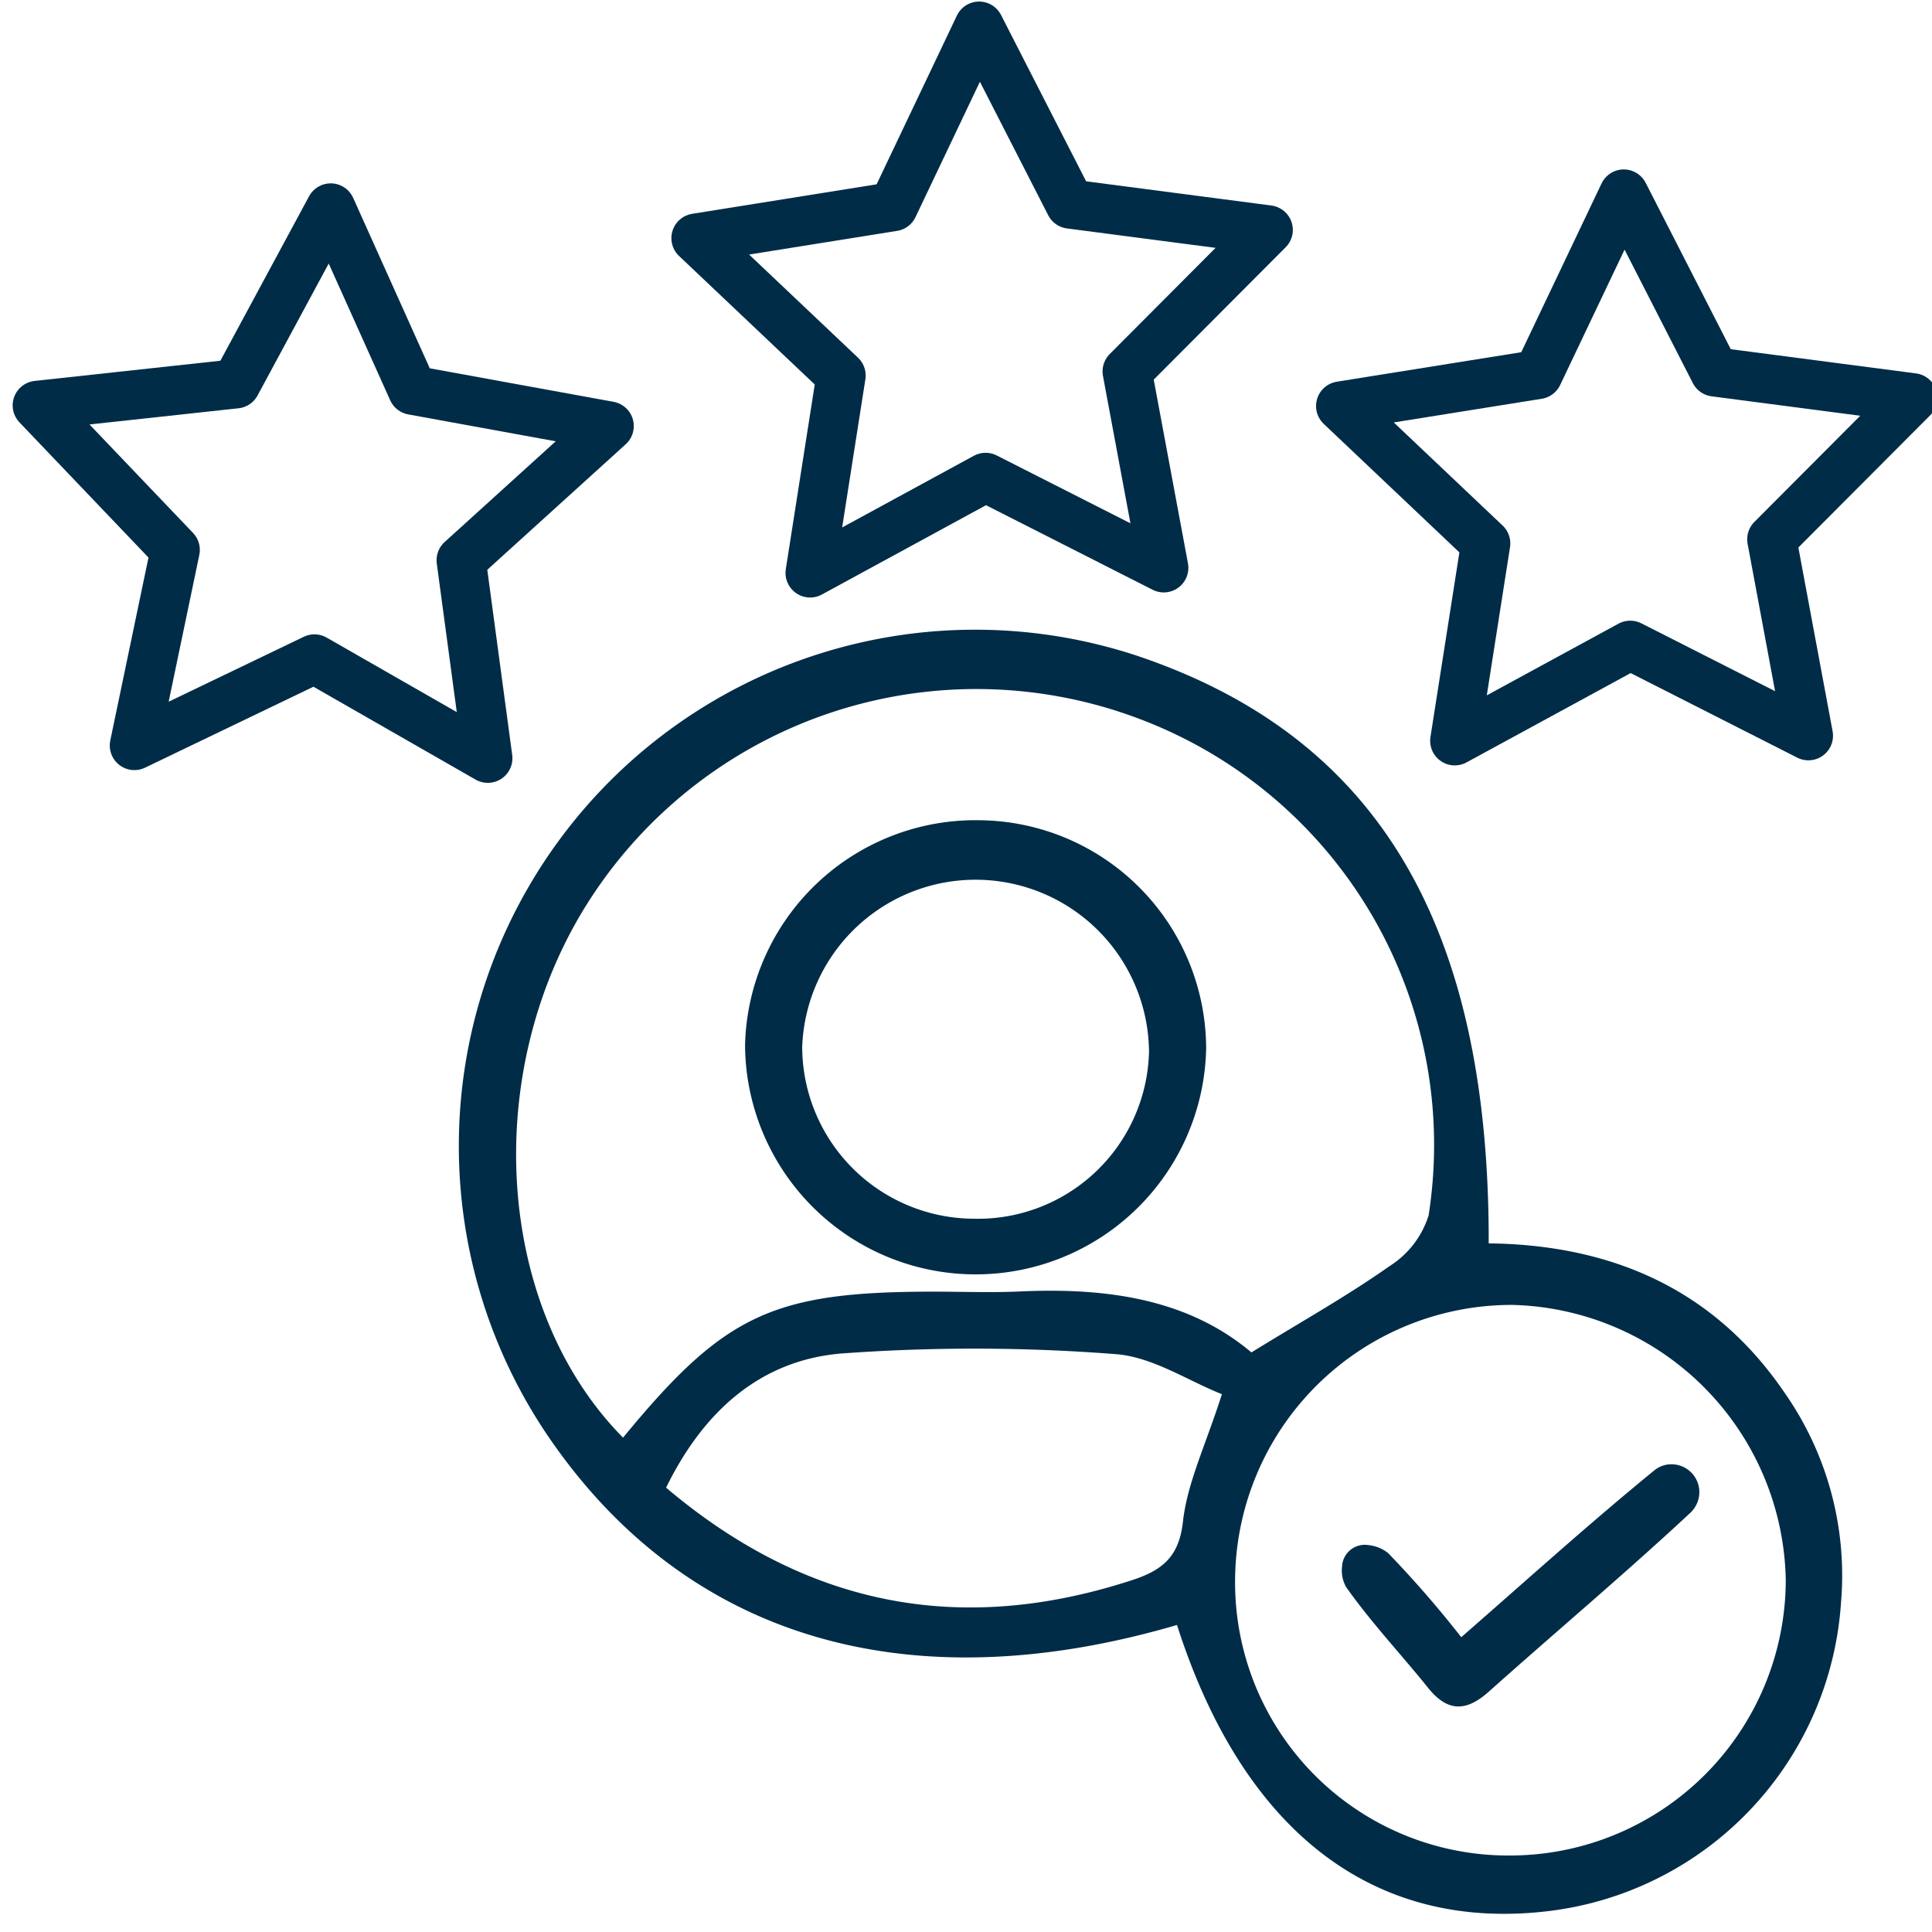
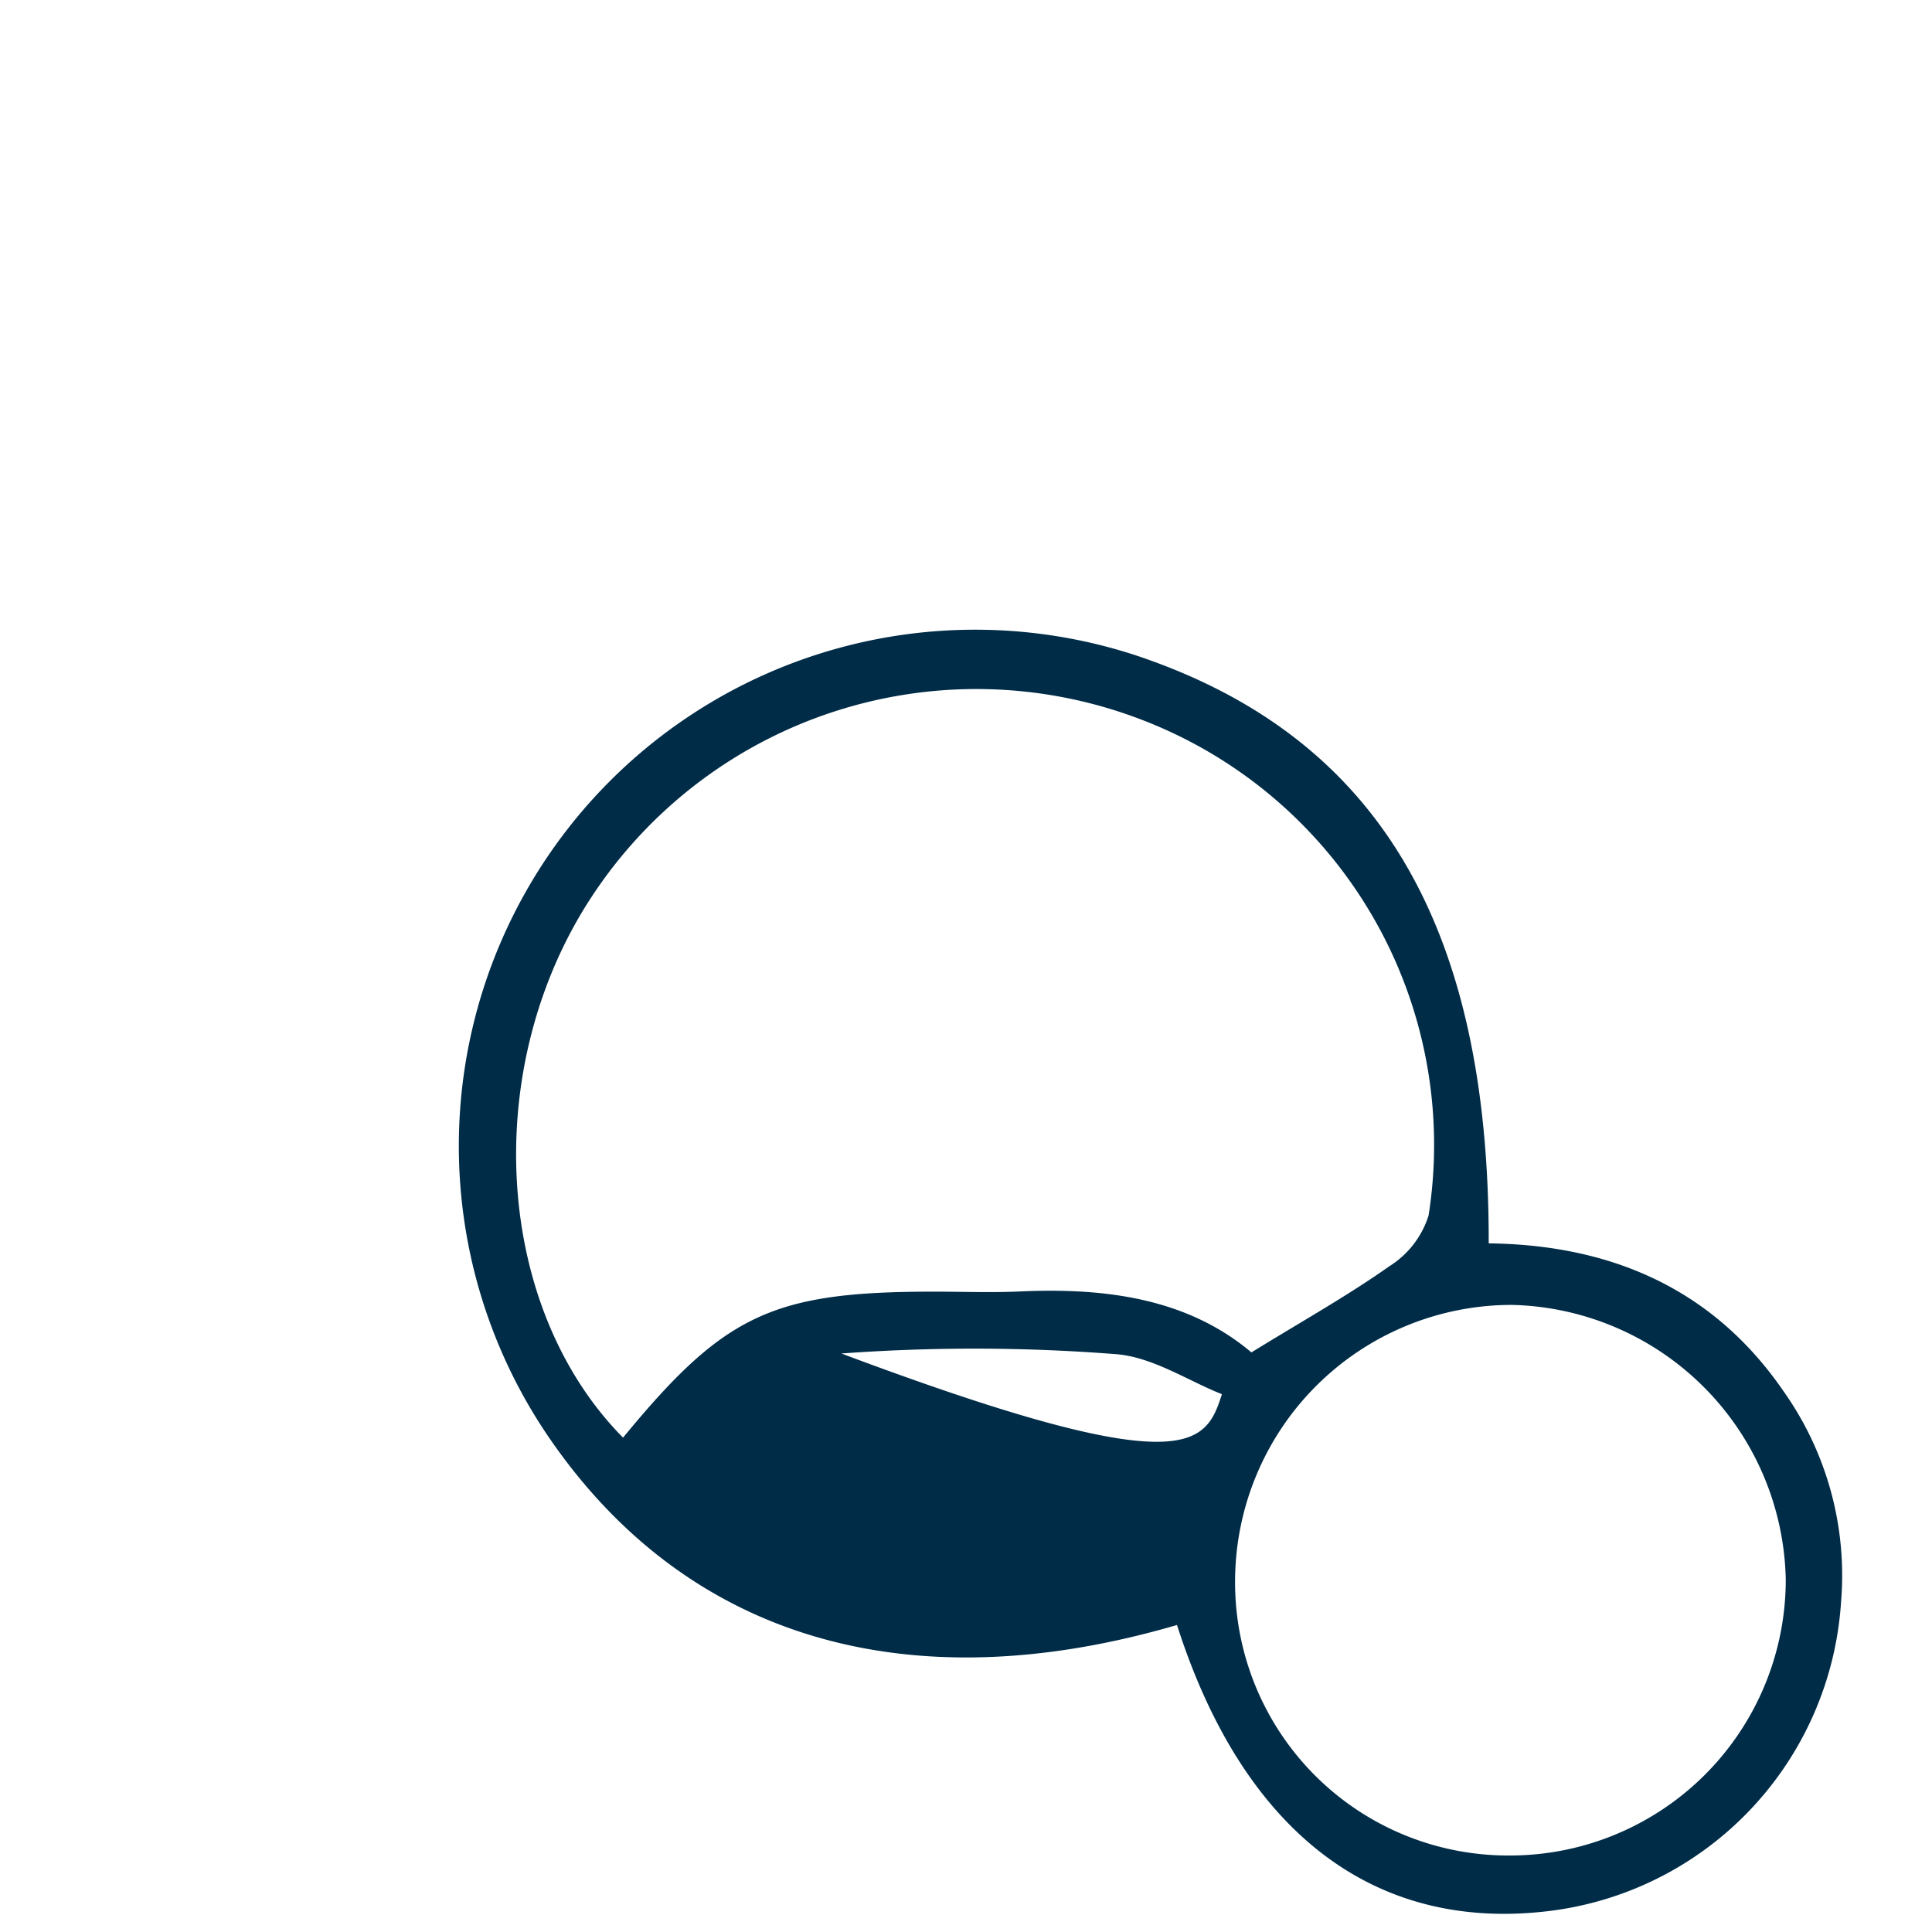
<svg xmlns="http://www.w3.org/2000/svg" id="Layer_5" data-name="Layer 5" width="117.77" height="117.77" viewBox="0 0 117.77 117.77">
  <defs>
    <style>
      .cls-1 {
        fill: #002c47;
      }

      .cls-2 {
        fill: none;
        stroke: #002c47;
        stroke-linecap: round;
        stroke-linejoin: round;
        stroke-width: 3px;
      }
    </style>
  </defs>
  <title>icon-testimonial</title>
  <g>
-     <path class="cls-1" d="M71.747,99.055c-16.439,4.809-29.868.789-38.228-11.349A31.473,31.473,0,0,1,69.348,39.985c14.559,4.908,21.437,16.312,21.4,35.808,7.415.086,13.681,2.736,18,9.054a19.415,19.415,0,0,1,3.478,12.81,20.3,20.3,0,0,1-17.939,18.851C83.715,117.732,75.773,111.643,71.747,99.055Zm4.536-16.616c3.136-1.93,5.862-3.455,8.4-5.246a5.66,5.66,0,0,0,2.4-3.1,27.748,27.748,0,0,0-17.622-30.27,28.051,28.051,0,0,0-33.387,10.83c-6.827,10.375-5.981,25,1.905,32.983,6.182-7.518,9.113-8.9,18.928-8.9,1.766,0,3.535.068,5.3-.013C67.425,78.487,72.393,79.158,76.283,82.439Zm15.741,30.668a16.818,16.818,0,0,0,16.832-16.8,17.09,17.09,0,0,0-16.68-16.763A16.869,16.869,0,0,0,75.288,96.3,16.647,16.647,0,0,0,92.024,113.107ZM74.485,84.986c-2.075-.817-4.252-2.291-6.517-2.444a111.109,111.109,0,0,0-16.681-.036c-4.975.417-8.425,3.564-10.684,8.179,8.573,7.249,17.948,9.036,28.371,5.648,1.773-.576,2.89-1.347,3.133-3.56C72.367,90.406,73.479,88.131,74.485,84.986Z" />
-     <path class="cls-1" d="M59.735,50A13.943,13.943,0,0,1,73.524,63.909,14.055,14.055,0,0,1,45.417,63.7,14.047,14.047,0,0,1,59.735,50Zm-.394,24.29a10.433,10.433,0,0,0,10.7-10.178A10.574,10.574,0,0,0,48.9,63.826,10.5,10.5,0,0,0,59.341,74.29Z" />
-     <path class="cls-1" d="M89.074,99.8c4.077-3.559,7.852-6.972,11.789-10.186a1.68,1.68,0,0,1,.593-.3,1.7,1.7,0,0,1,2,2.3,1.749,1.749,0,0,1-.4.587c-4.01,3.735-8.212,7.264-12.3,10.916-1.385,1.237-2.514,1.248-3.7-.227-1.657-2.059-3.482-3.993-5-6.147a2.046,2.046,0,0,1-.249-1.231,1.388,1.388,0,0,1,1.623-1.324,2.27,2.27,0,0,1,1.186.484A64.9,64.9,0,0,1,89.074,99.8Z" />
+     <path class="cls-1" d="M71.747,99.055c-16.439,4.809-29.868.789-38.228-11.349A31.473,31.473,0,0,1,69.348,39.985c14.559,4.908,21.437,16.312,21.4,35.808,7.415.086,13.681,2.736,18,9.054a19.415,19.415,0,0,1,3.478,12.81,20.3,20.3,0,0,1-17.939,18.851C83.715,117.732,75.773,111.643,71.747,99.055Zm4.536-16.616c3.136-1.93,5.862-3.455,8.4-5.246a5.66,5.66,0,0,0,2.4-3.1,27.748,27.748,0,0,0-17.622-30.27,28.051,28.051,0,0,0-33.387,10.83c-6.827,10.375-5.981,25,1.905,32.983,6.182-7.518,9.113-8.9,18.928-8.9,1.766,0,3.535.068,5.3-.013C67.425,78.487,72.393,79.158,76.283,82.439Zm15.741,30.668a16.818,16.818,0,0,0,16.832-16.8,17.09,17.09,0,0,0-16.68-16.763A16.869,16.869,0,0,0,75.288,96.3,16.647,16.647,0,0,0,92.024,113.107ZM74.485,84.986c-2.075-.817-4.252-2.291-6.517-2.444a111.109,111.109,0,0,0-16.681-.036C72.367,90.406,73.479,88.131,74.485,84.986Z" />
  </g>
-   <polygon class="cls-2" points="29.736 46.221 19.168 40.168 8.191 45.443 10.681 33.522 2.272 24.712 14.38 23.396 20.16 12.677 25.153 23.785 37.134 25.97 28.112 34.151 29.736 46.221" />
-   <polygon class="cls-2" points="70.94 34.613 60.08 29.101 49.383 34.923 51.269 22.891 42.426 14.516 54.452 12.592 59.684 1.594 65.231 12.437 77.307 14.015 68.709 22.64 70.94 34.613" />
-   <polygon class="cls-2" points="110.236 44.847 99.376 39.335 88.679 45.157 90.565 33.125 81.723 24.75 93.748 22.826 98.981 11.828 104.527 22.671 116.603 24.249 108.005 32.874 110.236 44.847" />
</svg>